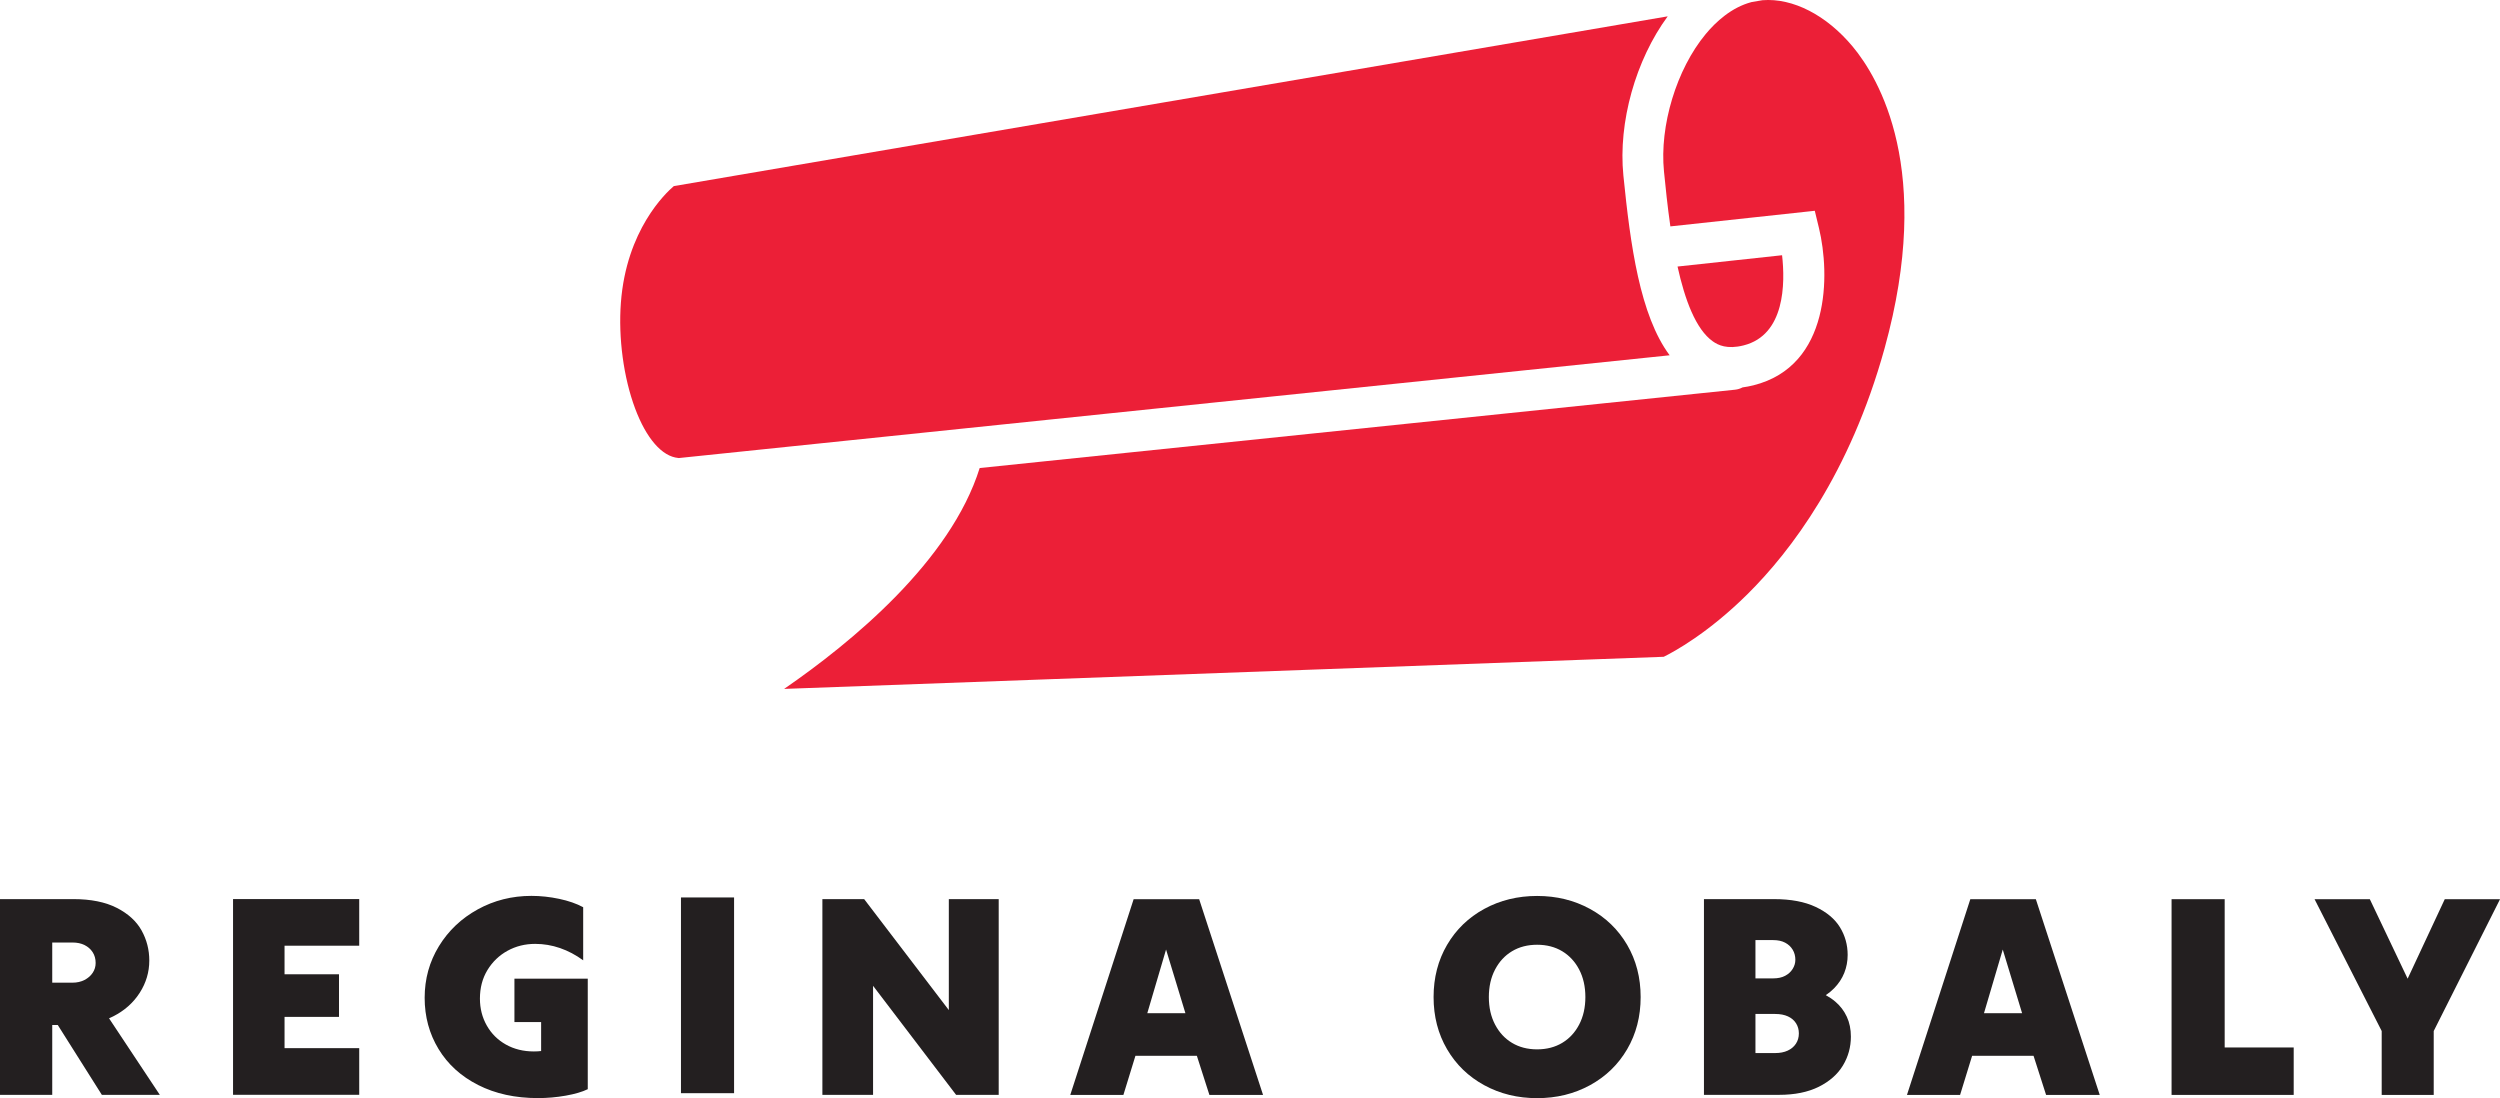
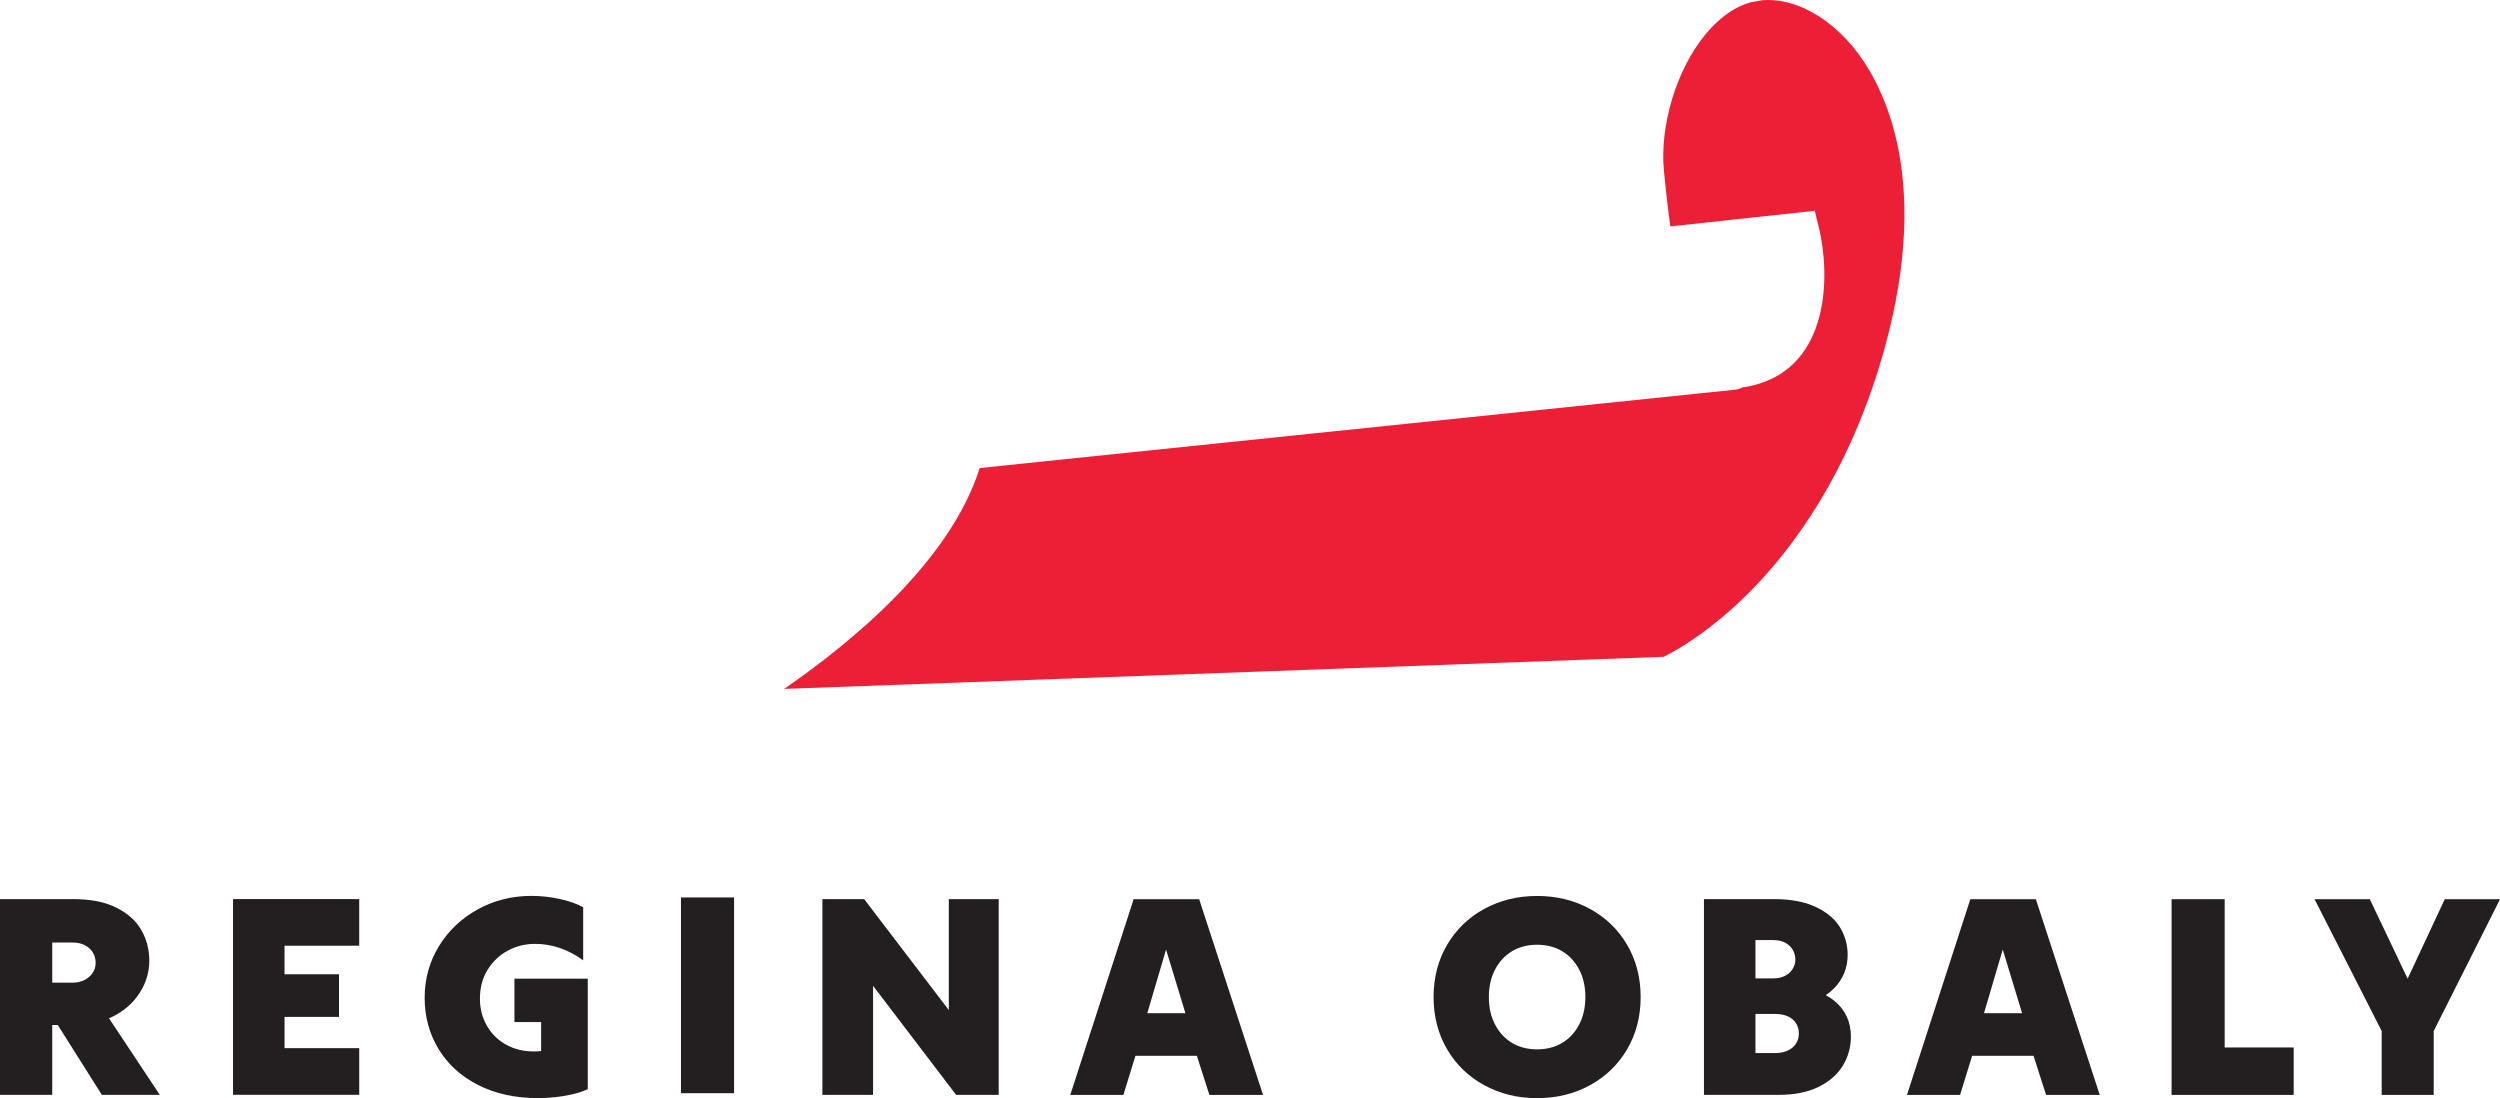
<svg xmlns="http://www.w3.org/2000/svg" xmlns:ns1="http://www.inkscape.org/namespaces/inkscape" xmlns:ns2="http://sodipodi.sourceforge.net/DTD/sodipodi-0.dtd" width="84.963mm" height="37.317mm" viewBox="0 0 84.963 37.317" version="1.1" id="svg1" ns1:version="1.4.2 (f4327f4, 2025-05-13)" ns2:docname="logo.svg">
  <ns2:namedview id="namedview1" pagecolor="#ffffff" bordercolor="#000000" borderopacity="0.25" ns1:showpageshadow="2" ns1:pageopacity="0.0" ns1:pagecheckerboard="0" ns1:deskcolor="#d1d1d1" ns1:document-units="mm" ns1:zoom="1.7238005" ns1:cx="178.96502" ns1:cy="186.5065" ns1:window-width="3840" ns1:window-height="2131" ns1:window-x="-9" ns1:window-y="-9" ns1:window-maximized="1" ns1:current-layer="layer1" />
  <defs id="defs1">
    <clipPath clipPathUnits="userSpaceOnUse" id="clipPath3">
      <path d="M 0,595.276 H 841.89 V 0 H 0 Z" transform="translate(-100.554,-252.567)" id="path3" />
    </clipPath>
    <clipPath clipPathUnits="userSpaceOnUse" id="clipPath5">
      <path d="M 0,595.276 H 841.89 V 0 H 0 Z" transform="translate(-112.104,-245.013)" id="path5" />
    </clipPath>
    <clipPath clipPathUnits="userSpaceOnUse" id="clipPath7">
      <path d="M 0,595.276 H 841.89 V 0 H 0 Z" transform="translate(-139.21,-252.022)" id="path7" />
    </clipPath>
    <clipPath clipPathUnits="userSpaceOnUse" id="clipPath9">
      <path d="M 0,595.276 H 841.89 V 0 H 0 Z" id="path9" />
    </clipPath>
    <clipPath clipPathUnits="userSpaceOnUse" id="clipPath11">
      <path d="M 0,595.276 H 841.89 V 0 H 0 Z" transform="translate(-181.059,-253.176)" id="path11" />
    </clipPath>
    <clipPath clipPathUnits="userSpaceOnUse" id="clipPath13">
      <path d="M 0,595.276 H 841.89 V 0 H 0 Z" transform="translate(-198.864,-263.858)" id="path13" />
    </clipPath>
    <clipPath clipPathUnits="userSpaceOnUse" id="clipPath15">
      <path d="M 0,595.276 H 841.89 V 0 H 0 Z" transform="translate(-242.823,-262.923)" id="path15" />
    </clipPath>
    <clipPath clipPathUnits="userSpaceOnUse" id="clipPath17">
      <path d="M 0,595.276 H 841.89 V 0 H 0 Z" transform="translate(-266.466,-253.982)" id="path17" />
    </clipPath>
    <clipPath clipPathUnits="userSpaceOnUse" id="clipPath19">
      <path d="M 0,595.276 H 841.89 V 0 H 0 Z" transform="translate(-279.465,-263.858)" id="path19" />
    </clipPath>
    <clipPath clipPathUnits="userSpaceOnUse" id="clipPath21">
      <path d="M 0,595.276 H 841.89 V 0 H 0 Z" transform="translate(-303.968,-263.858)" id="path21" />
    </clipPath>
    <clipPath clipPathUnits="userSpaceOnUse" id="clipPath23">
      <path d="M 0,595.276 H 841.89 V 0 H 0 Z" transform="translate(-325.174,-263.858)" id="path23" />
    </clipPath>
    <clipPath clipPathUnits="userSpaceOnUse" id="clipPath25">
-       <path d="M 0,595.276 H 841.89 V 0 H 0 Z" transform="translate(-246.042,-333.578)" id="path25" />
-     </clipPath>
+       </clipPath>
    <clipPath clipPathUnits="userSpaceOnUse" id="clipPath27">
      <path d="M 0,595.276 H 841.89 V 0 H 0 Z" transform="translate(-259.445,-350.462)" id="path27" />
    </clipPath>
    <clipPath clipPathUnits="userSpaceOnUse" id="clipPath29">
-       <path d="M 0,595.276 H 841.89 V 0 H 0 Z" transform="translate(-257.618,-317.206)" id="path29" />
-     </clipPath>
+       </clipPath>
  </defs>
  <g ns1:label="Vrstva 1" ns1:groupmode="layer" id="layer1" transform="translate(-57.679,-99.219)">
    <path id="path2" d="m 0,0 c 1.09,0.553 1.942,1.311 2.557,2.271 0.614,0.96 0.921,1.994 0.921,3.102 0,1.038 -0.246,2.002 -0.74,2.894 -0.493,0.891 -1.289,1.618 -2.388,2.18 -1.099,0.562 -2.496,0.844 -4.191,0.844 h -7.06 V -7.553 h 5.035 v 6.722 h 0.533 l 4.243,-6.722 h 5.58 l -4.887,7.367 C -0.263,-0.128 -0.13,-0.066 0,0 m -5.866,7.112 h 1.947 c 0.45,0 0.839,-0.082 1.168,-0.247 0.328,-0.164 0.588,-0.394 0.778,-0.688 0.19,-0.294 0.286,-0.64 0.286,-1.038 0,-0.346 -0.096,-0.662 -0.286,-0.947 C -2.163,3.906 -2.427,3.677 -2.764,3.504 -3.102,3.331 -3.487,3.245 -3.919,3.245 h -1.947 z" style="fill:#231f20;fill-opacity:1;fill-rule:nonzero;stroke:none" transform="matrix(0.353,0,0,-0.353,61.525,133.761)" clip-path="url(#clipPath3)" />
    <path id="path4" d="m 0,0 h 12.148 v 4.491 h -7.19 v 3.01 h 5.243 v 4.102 H 4.958 v 2.751 h 7.19 v 4.49 H 0 Z" style="fill:#231f20;fill-opacity:1;fill-rule:nonzero;stroke:none" transform="matrix(0.353,0,0,-0.353,65.599,136.426)" clip-path="url(#clipPath5)" />
    <path id="path6" d="m 0,0 h 2.57 v -2.789 c -0.197,-0.026 -0.43,-0.04 -0.701,-0.04 -1.004,0 -1.899,0.221 -2.687,0.662 -0.787,0.441 -1.401,1.051 -1.842,1.83 -0.442,0.778 -0.662,1.643 -0.662,2.595 0,1.038 0.242,1.956 0.726,2.752 0.485,0.795 1.13,1.414 1.934,1.855 0.805,0.442 1.691,0.662 2.661,0.662 0.813,0 1.609,-0.134 2.388,-0.402 C 5.165,6.857 5.909,6.463 6.619,5.944 v 5.113 c -0.641,0.346 -1.411,0.614 -2.31,0.805 -0.9,0.19 -1.791,0.286 -2.674,0.286 -1.868,0 -3.591,-0.433 -5.165,-1.298 C -5.105,9.984 -6.351,8.803 -7.268,7.307 -8.185,5.81 -8.643,4.153 -8.643,2.336 c 0,-1.817 0.445,-3.461 1.337,-4.932 0.891,-1.471 2.162,-2.626 3.815,-3.465 1.652,-0.839 3.569,-1.259 5.749,-1.259 0.9,0 1.791,0.078 2.674,0.234 0.882,0.156 1.592,0.363 2.128,0.623 V 4.179 H 0 Z" style="fill:#231f20;fill-opacity:1;fill-rule:nonzero;stroke:none" transform="matrix(0.353,0,0,-0.353,75.162,133.954)" clip-path="url(#clipPath7)" />
    <path id="path8" d="m 155.155,245.014 h 5.113 v 18.844 h -5.113 z" style="fill:#231f20;fill-opacity:1;fill-rule:nonzero;stroke:none" transform="matrix(0.353,0,0,-0.353,26.052,222.861)" clip-path="url(#clipPath9)" />
    <path id="path10" d="m 0,0 -8.15,10.682 h -4.023 V -8.162 h 4.879 v 10.5 l 7.995,-10.5 H 4.802 V 10.682 H 0 Z" style="fill:#231f20;fill-opacity:1;fill-rule:nonzero;stroke:none" transform="matrix(0.353,0,0,-0.353,89.925,133.547)" clip-path="url(#clipPath11)" />
    <path id="path12" d="m 0,0 -6.1,-18.844 h 5.114 l 1.158,3.764 h 5.915 l 1.207,-3.764 h 5.165 L 6.307,0 Z M 4.985,-10.979 H 1.314 l 1.807,6.131 z" style="fill:#231f20;fill-opacity:1;fill-rule:nonzero;stroke:none" transform="matrix(0.353,0,0,-0.353,96.206,129.778)" clip-path="url(#clipPath13)" />
    <path id="path14" d="m 0,0 c -1.523,0.831 -3.219,1.246 -5.087,1.246 -1.869,0 -3.565,-0.415 -5.088,-1.246 -1.523,-0.831 -2.717,-1.986 -3.582,-3.465 -0.865,-1.48 -1.298,-3.154 -1.298,-5.023 0,-1.869 0.433,-3.543 1.298,-5.022 0.865,-1.48 2.059,-2.635 3.582,-3.466 1.523,-0.83 3.219,-1.245 5.088,-1.245 1.868,0 3.564,0.415 5.087,1.245 1.522,0.831 2.716,1.986 3.582,3.466 0.865,1.479 1.298,3.153 1.298,5.022 0,1.869 -0.433,3.543 -1.298,5.023 C 2.716,-1.986 1.522,-0.831 0,0 m -1.038,-11.135 c -0.398,-0.762 -0.944,-1.35 -1.635,-1.765 -0.693,-0.415 -1.497,-0.623 -2.414,-0.623 -0.918,0 -1.722,0.208 -2.414,0.623 -0.693,0.415 -1.238,1.003 -1.635,1.765 -0.399,0.761 -0.598,1.643 -0.598,2.647 0,1.004 0.199,1.886 0.598,2.648 0.397,0.761 0.942,1.349 1.635,1.765 0.692,0.415 1.496,0.623 2.414,0.623 0.917,0 1.721,-0.208 2.414,-0.623 0.691,-0.416 1.237,-1.004 1.635,-1.765 0.397,-0.762 0.597,-1.644 0.597,-2.648 0,-1.004 -0.2,-1.886 -0.597,-2.647" style="fill:#231f20;fill-opacity:1;fill-rule:nonzero;stroke:none" transform="matrix(0.353,0,0,-0.353,111.714,130.108)" clip-path="url(#clipPath15)" />
    <path id="path16" d="m 0,0 c -0.276,0.236 -0.586,0.444 -0.923,0.63 0.294,0.199 0.56,0.416 0.793,0.655 0.441,0.449 0.77,0.947 0.987,1.492 0.216,0.545 0.324,1.12 0.324,1.726 0,0.969 -0.247,1.856 -0.74,2.661 -0.493,0.804 -1.272,1.457 -2.336,1.959 -1.064,0.502 -2.401,0.753 -4.01,0.753 h -6.749 V -8.968 h 7.216 c 1.523,0 2.803,0.26 3.842,0.779 1.038,0.519 1.812,1.202 2.323,2.05 0.51,0.848 0.765,1.774 0.765,2.777 0,0.71 -0.129,1.346 -0.389,1.908 C 0.844,-0.892 0.476,-0.407 0,0 m -4.841,5.684 c 0.312,-0.164 0.554,-0.389 0.727,-0.675 0.173,-0.285 0.26,-0.61 0.26,-0.973 0,-0.312 -0.087,-0.606 -0.26,-0.882 C -4.287,2.876 -4.529,2.656 -4.841,2.492 -5.152,2.327 -5.533,2.245 -5.983,2.245 h -1.713 v 3.686 h 1.713 c 0.45,0 0.831,-0.082 1.142,-0.247 m 1.039,-9.733 c -0.191,-0.286 -0.455,-0.506 -0.792,-0.662 -0.337,-0.156 -0.74,-0.234 -1.207,-0.234 h -1.895 v 3.764 h 1.895 c 0.484,0 0.895,-0.078 1.233,-0.234 0.337,-0.155 0.597,-0.376 0.779,-0.662 0.181,-0.285 0.272,-0.61 0.272,-0.973 0,-0.381 -0.095,-0.714 -0.285,-0.999" style="fill:#231f20;fill-opacity:1;fill-rule:nonzero;stroke:none" transform="matrix(0.353,0,0,-0.353,120.055,133.262)" clip-path="url(#clipPath17)" />
    <path id="path18" d="m 0,0 -6.1,-18.844 h 5.114 l 1.158,3.764 h 5.915 l 1.207,-3.764 h 5.165 L 6.307,0 Z M 4.985,-10.979 H 1.314 l 1.808,6.131 z" style="fill:#231f20;fill-opacity:1;fill-rule:nonzero;stroke:none" transform="matrix(0.353,0,0,-0.353,124.641,129.778)" clip-path="url(#clipPath19)" />
    <path id="path20" d="M 0,0 H -5.113 V -18.844 H 6.645 v 4.568 H 0 Z" style="fill:#231f20;fill-opacity:1;fill-rule:nonzero;stroke:none" transform="matrix(0.353,0,0,-0.353,133.285,129.778)" clip-path="url(#clipPath21)" />
    <path id="path22" d="M 0,0 -3.575,-7.654 -7.216,0 h -5.321 l 6.464,-12.693 v -6.151 h 5.009 v 6.151 L 5.321,0 Z" style="fill:#231f20;fill-opacity:1;fill-rule:nonzero;stroke:none" transform="matrix(0.353,0,0,-0.353,140.765,129.778)" clip-path="url(#clipPath23)" />
-     <path id="path24" d="M 0,0 C -0.514,5.114 1.186,11.134 4.267,15.323 L -91.42,-1.022 c -0.782,-0.664 -4.568,-4.221 -5.095,-11.22 -0.256,-3.4 0.256,-7.208 1.368,-10.187 1.079,-2.89 2.594,-4.628 4.157,-4.767 0.019,-0.002 0.037,-0.006 0.056,-0.008 0.012,0.001 0.023,0.004 0.034,0.005 L 4.454,-17.31 C 1.594,-13.467 0.674,-6.71 0,0" style="fill:#ec1f37;fill-opacity:1;fill-rule:nonzero;stroke:none" transform="matrix(0.353,0,0,-0.353,112.85,105.183)" clip-path="url(#clipPath25)" />
+     <path id="path24" d="M 0,0 C -0.514,5.114 1.186,11.134 4.267,15.323 L -91.42,-1.022 L 4.454,-17.31 C 1.594,-13.467 0.674,-6.71 0,0" style="fill:#ec1f37;fill-opacity:1;fill-rule:nonzero;stroke:none" transform="matrix(0.353,0,0,-0.353,112.85,105.183)" clip-path="url(#clipPath25)" />
    <path id="path26" d="m 0,0 -1.054,-0.18 c -1.935,-0.509 -3.445,-1.909 -4.42,-3.086 -2.804,-3.383 -4.453,-8.822 -4.011,-13.225 0.148,-1.479 0.335,-3.341 0.614,-5.285 l 13.904,1.503 0.406,-1.681 c 1.067,-4.418 1.12,-13.264 -6.311,-15.122 -0.356,-0.089 -0.706,-0.154 -1.05,-0.201 -0.219,-0.117 -0.463,-0.195 -0.725,-0.222 l -72.72,-7.542 c -2.804,-8.96 -12.327,-16.788 -18.829,-21.264 l 84.687,3.092 c 0.977,0.483 4.26,2.261 8.059,6.025 4.179,4.141 9.863,11.61 13.203,23.672 4.754,17.169 -0.559,26.03 -3.064,29.043 C 6.164,-1.437 2.923,0.23 0,0" style="fill:#ec1f37;fill-opacity:1;fill-rule:nonzero;stroke:none" transform="matrix(0.353,0,0,-0.353,117.578,99.226)" clip-path="url(#clipPath27)" />
    <path id="path28" d="M 0,0 C 4.012,1.003 4.015,6.004 3.712,8.682 L -6.353,7.594 C -5.649,4.407 -4.595,1.543 -2.947,0.384 -2.442,0.029 -1.587,-0.397 0,0" style="fill:#ec1f37;fill-opacity:1;fill-rule:nonzero;stroke:none" transform="matrix(0.353,0,0,-0.353,116.933,110.958)" clip-path="url(#clipPath29)" />
  </g>
</svg>